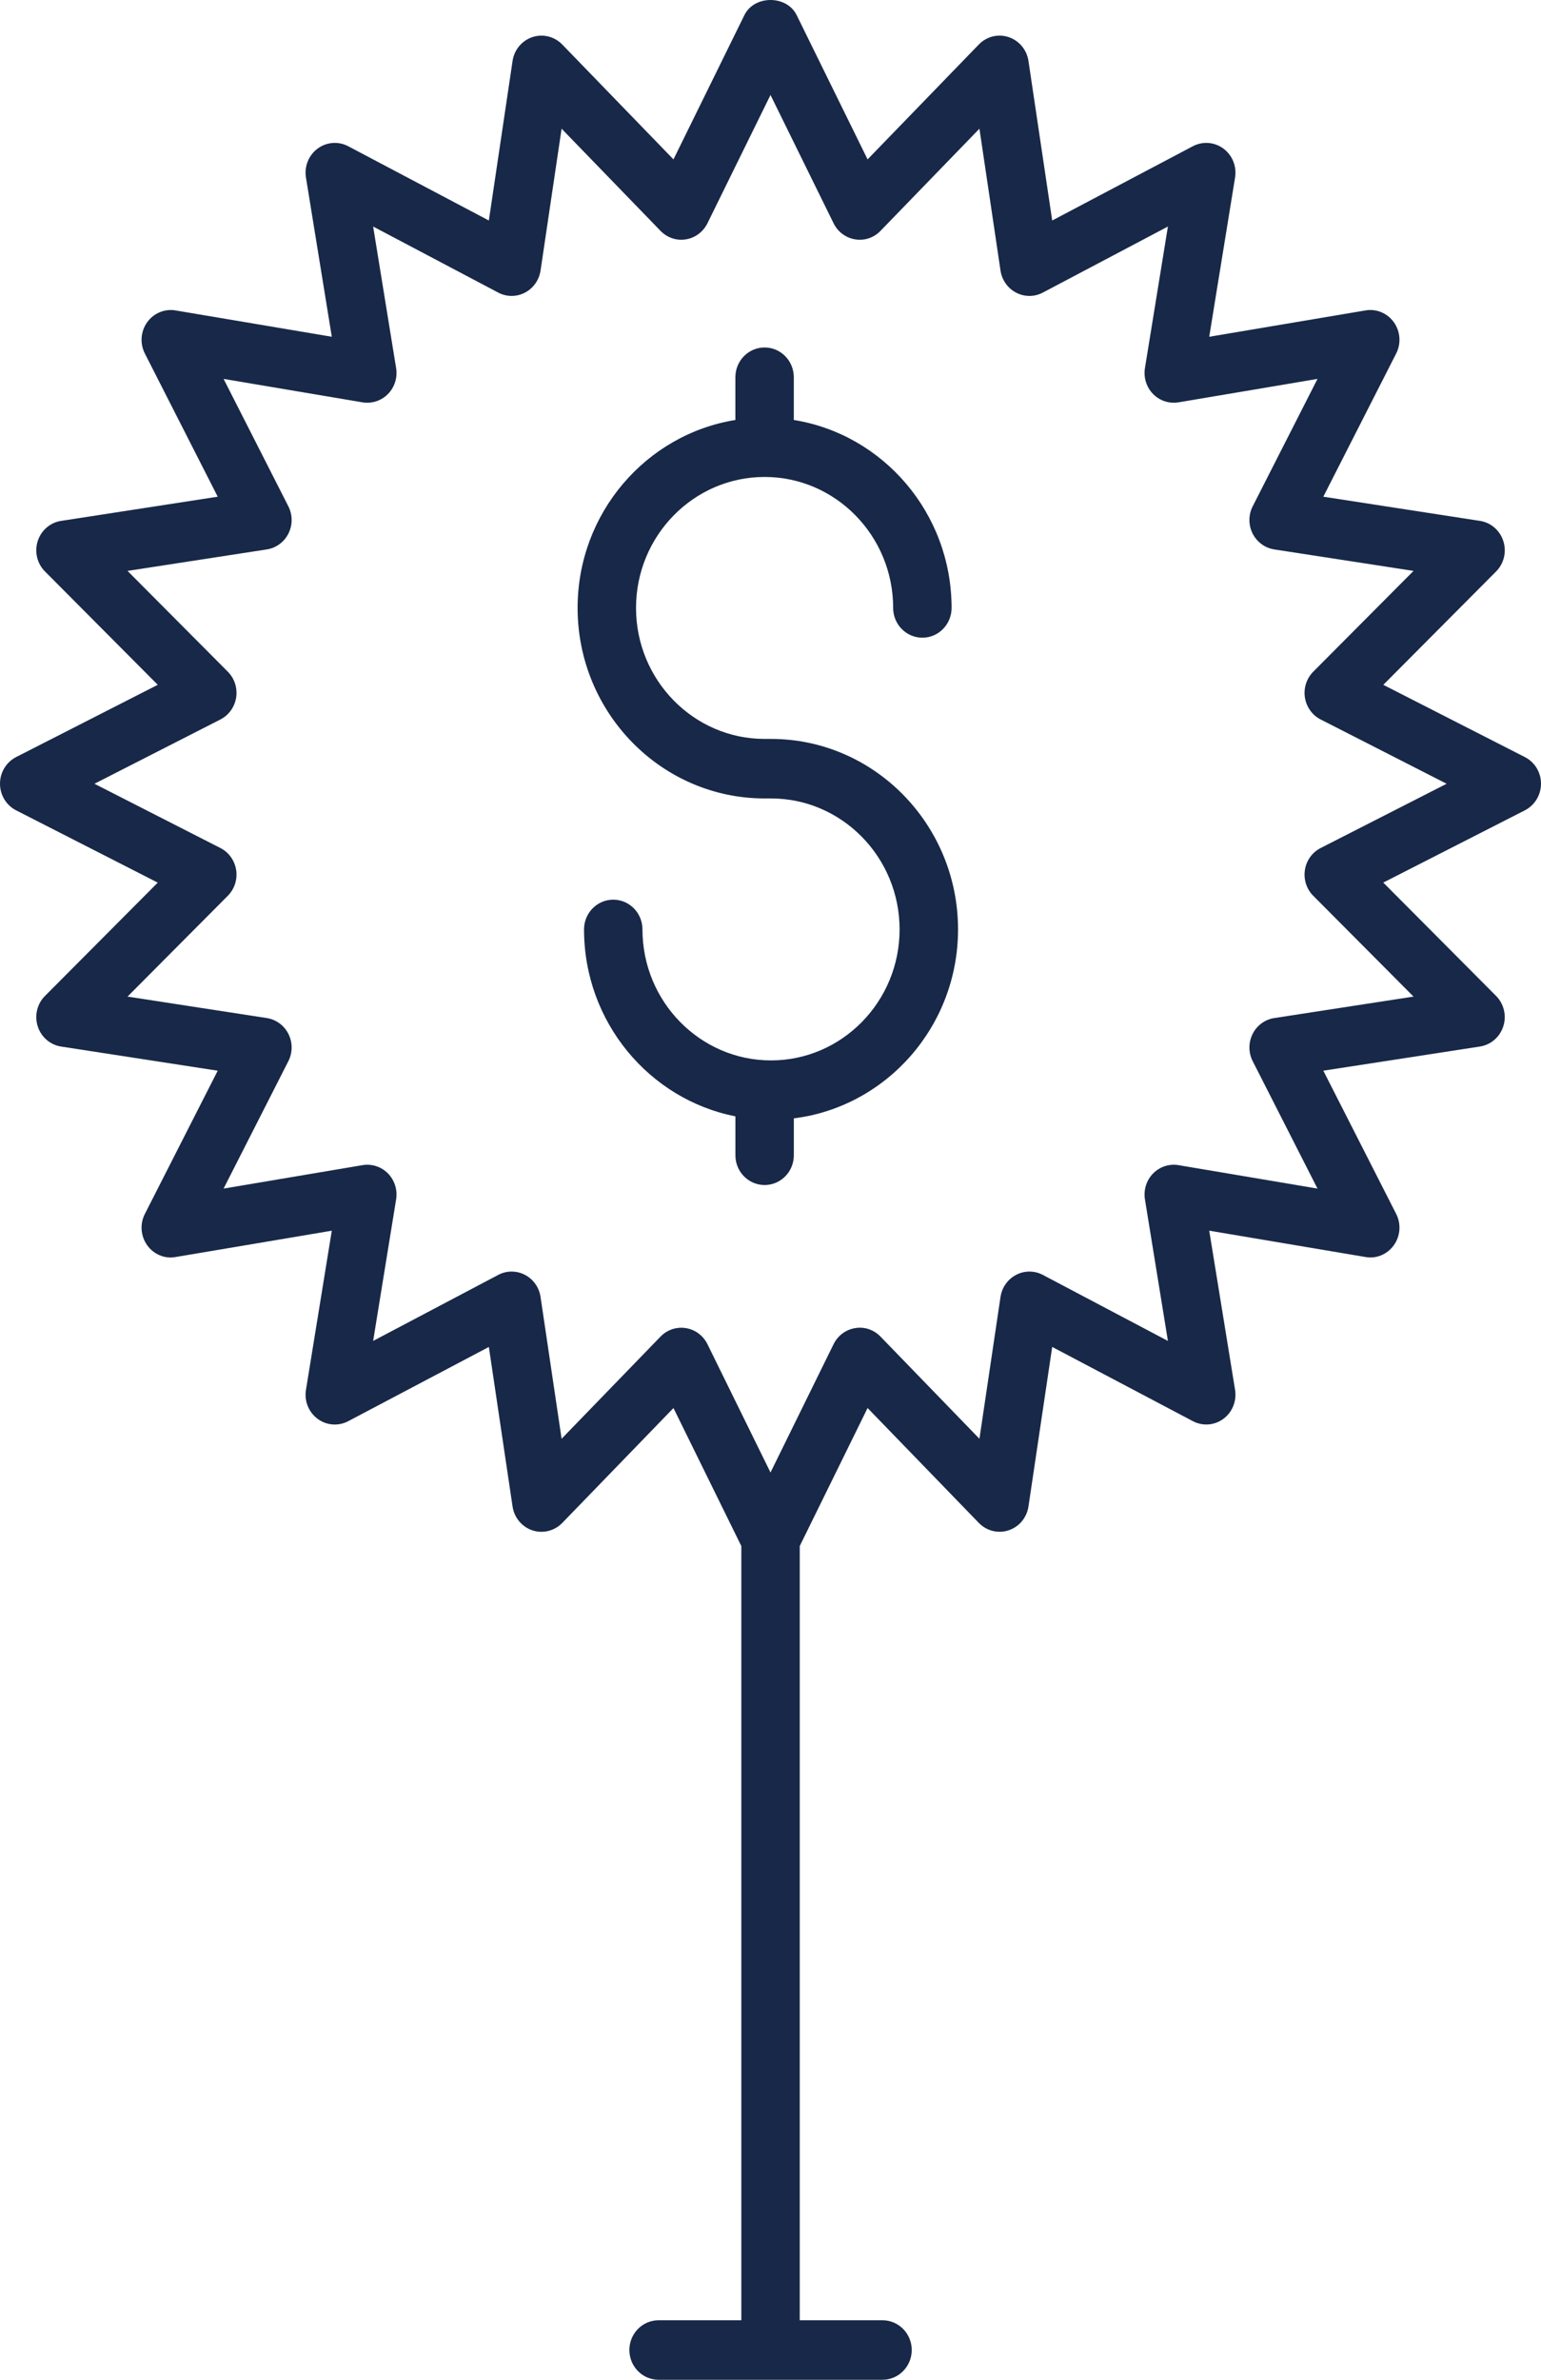
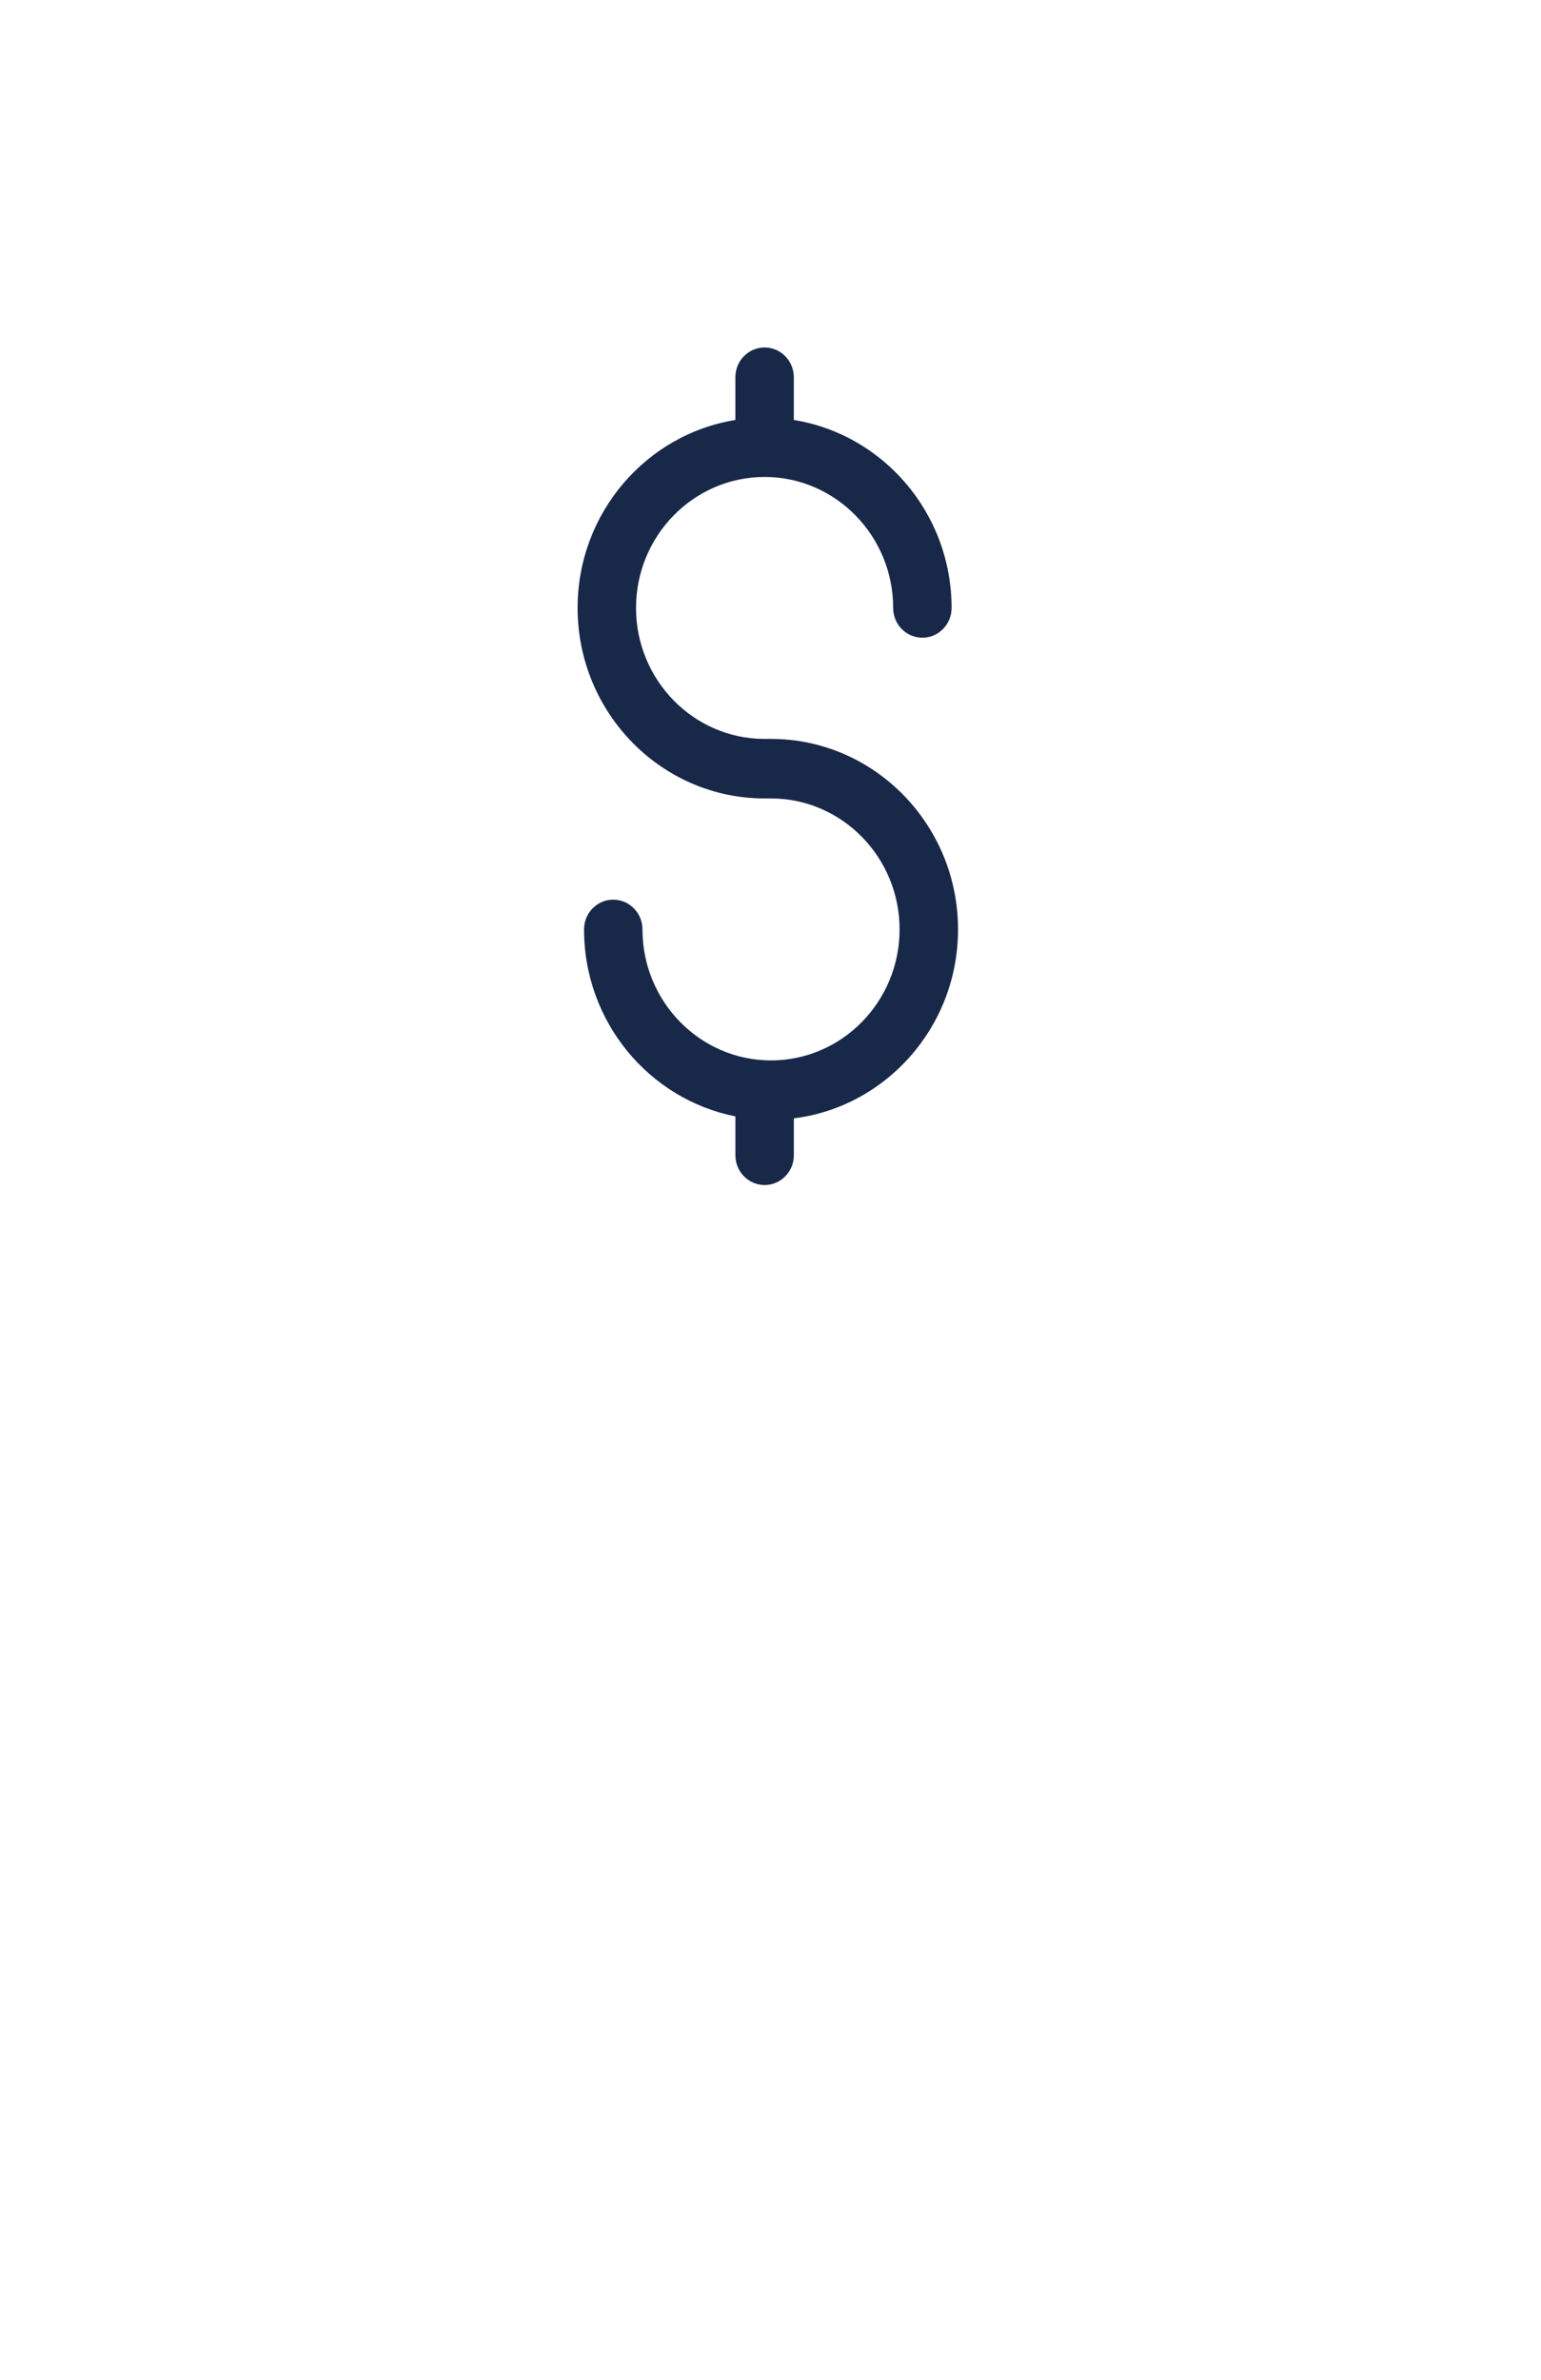
<svg xmlns="http://www.w3.org/2000/svg" width="57" height="88" viewBox="0 0 57 88" fill="none">
  <path d="M7.154 14.475H6.917C4.294 14.475 2.161 12.301 2.161 9.631C2.161 6.961 4.295 4.788 6.917 4.788C9.538 4.788 11.672 6.961 11.672 9.631C11.672 10.24 12.156 10.732 12.753 10.732C13.349 10.732 13.833 10.24 13.833 9.631C13.833 6.123 11.298 3.211 7.997 2.681V1.101C7.997 0.492 7.513 -1.0412e-06 6.917 -1.0412e-06C6.32 -1.0412e-06 5.836 0.492 5.836 1.101V2.681C2.535 3.213 5.93574e-07 6.123 5.93574e-07 9.631C5.93574e-07 13.515 3.103 16.676 6.917 16.676H7.154C9.777 16.676 11.91 18.85 11.91 21.52C11.91 24.19 9.776 26.363 7.154 26.363C4.533 26.363 2.399 24.19 2.399 21.52C2.399 20.911 1.915 20.419 1.318 20.419C0.722 20.419 0.238 20.911 0.238 21.52C0.238 24.945 2.652 27.804 5.837 28.432V29.871C5.837 30.479 6.321 30.971 6.918 30.971C7.514 30.971 7.998 30.479 7.998 29.871V28.506C11.415 28.08 14.072 25.112 14.072 21.518C14.071 17.636 10.968 14.475 7.154 14.475Z" transform="translate(21.365 12.849)" fill="#182848" />
-   <path d="M56.406 27.997L51.167 25.324L55.338 21.133C55.63 20.84 55.734 20.406 55.607 20.01C55.481 19.613 55.146 19.323 54.74 19.261L48.948 18.367L51.644 13.07C51.832 12.701 51.799 12.255 51.558 11.917C51.318 11.58 50.911 11.409 50.508 11.479L44.728 12.453L45.684 6.565C45.751 6.154 45.584 5.74 45.253 5.495C44.922 5.249 44.484 5.216 44.121 5.408L38.92 8.154L38.042 2.255C37.981 1.843 37.697 1.501 37.308 1.372C36.918 1.241 36.492 1.349 36.205 1.646L32.091 5.894L29.467 0.558C29.101 -0.186 27.901 -0.186 27.535 0.558L24.911 5.894L20.797 1.646C20.509 1.349 20.081 1.243 19.693 1.372C19.304 1.501 19.02 1.843 18.959 2.255L18.082 8.154L12.88 5.408C12.518 5.216 12.08 5.249 11.748 5.495C11.417 5.74 11.251 6.154 11.317 6.565L12.273 12.453L6.493 11.479C6.092 11.41 5.683 11.581 5.443 11.917C5.202 12.255 5.169 12.701 5.357 13.07L8.053 18.367L2.262 19.261C1.856 19.323 1.521 19.612 1.395 20.009C1.269 20.405 1.372 20.84 1.664 21.132L5.835 25.323L0.596 27.995C0.231 28.183 -7.74944e-07 28.563 -7.74944e-07 28.98C-7.74944e-07 29.398 0.231 29.778 0.596 29.965L5.835 32.638L1.664 36.828C1.372 37.12 1.269 37.555 1.395 37.951C1.521 38.347 1.856 38.637 2.261 38.7L8.053 39.593L5.357 44.892C5.169 45.261 5.202 45.707 5.443 46.045C5.684 46.383 6.093 46.558 6.493 46.483L12.273 45.509L11.317 51.396C11.25 51.806 11.417 52.221 11.748 52.466C12.08 52.712 12.517 52.744 12.88 52.553L18.082 49.808L18.959 55.707C19.02 56.118 19.304 56.461 19.693 56.59C20.08 56.717 20.508 56.613 20.797 56.316L24.911 52.067L27.421 57.171V85.799H24.36C23.764 85.799 23.28 86.291 23.28 86.899C23.28 87.508 23.764 88 24.36 88H32.643C33.239 88 33.724 87.508 33.724 86.899C33.724 86.291 33.239 85.799 32.643 85.799H29.582V57.169L32.091 52.066L36.205 56.314C36.492 56.611 36.919 56.717 37.308 56.588C37.697 56.46 37.981 56.118 38.042 55.706L38.92 49.807L44.121 52.551C44.485 52.744 44.922 52.711 45.253 52.465C45.584 52.22 45.75 51.805 45.684 51.395L44.728 45.508L50.508 46.482C50.912 46.556 51.318 46.38 51.558 46.044C51.799 45.706 51.832 45.26 51.644 44.89L48.948 39.592L54.74 38.699C55.145 38.636 55.48 38.347 55.606 37.95C55.733 37.555 55.629 37.119 55.337 36.826L51.166 32.636L56.404 29.964C56.769 29.777 57 29.396 57 28.979C57 28.562 56.771 28.184 56.406 27.997ZM48.85 31.358C48.538 31.517 48.321 31.82 48.267 32.17C48.213 32.52 48.327 32.877 48.576 33.125L52.285 36.852L47.133 37.646C46.789 37.699 46.49 37.918 46.333 38.234C46.175 38.55 46.176 38.925 46.336 39.24L48.733 43.952L43.592 43.085C43.25 43.027 42.898 43.142 42.652 43.392C42.406 43.643 42.294 44 42.35 44.35L43.2 49.585L38.574 47.144C38.264 46.98 37.897 46.979 37.587 47.141C37.276 47.302 37.061 47.605 37.008 47.957L36.228 53.203L32.569 49.425C32.325 49.173 31.979 49.051 31.631 49.111C31.287 49.166 30.991 49.387 30.834 49.704L28.5 54.45L26.167 49.704C26.01 49.387 25.714 49.166 25.37 49.111C25.313 49.101 25.257 49.097 25.201 49.097C24.914 49.097 24.637 49.212 24.432 49.425L20.773 53.203L19.994 47.957C19.942 47.605 19.726 47.302 19.416 47.141C19.105 46.979 18.737 46.98 18.428 47.144L13.802 49.585L14.652 44.35C14.709 44 14.596 43.642 14.35 43.392C14.104 43.141 13.751 43.027 13.41 43.085L8.27 43.952L10.666 39.24C10.826 38.925 10.828 38.55 10.669 38.234C10.511 37.918 10.213 37.699 9.869 37.646L4.717 36.852L8.426 33.125C8.674 32.875 8.789 32.52 8.735 32.17C8.68 31.82 8.464 31.516 8.152 31.358L3.493 28.982L8.152 26.605C8.464 26.446 8.68 26.143 8.735 25.793C8.789 25.443 8.675 25.087 8.426 24.838L4.717 21.111L9.868 20.317C10.213 20.264 10.511 20.045 10.669 19.729C10.828 19.413 10.826 19.038 10.666 18.723L8.27 14.011L13.41 14.878C13.751 14.933 14.104 14.822 14.35 14.57C14.596 14.32 14.709 13.963 14.652 13.613L13.802 8.377L18.428 10.819C18.737 10.983 19.105 10.984 19.416 10.822C19.726 10.661 19.941 10.357 19.994 10.007L20.773 4.759L24.432 8.537C24.677 8.789 25.027 8.91 25.37 8.851C25.714 8.796 26.01 8.575 26.167 8.258L28.5 3.512L30.834 8.258C30.991 8.575 31.287 8.796 31.631 8.851C31.979 8.91 32.325 8.789 32.569 8.537L36.228 4.759L37.008 10.007C37.06 10.357 37.276 10.662 37.587 10.822C37.898 10.985 38.266 10.983 38.574 10.819L43.2 8.377L42.35 13.613C42.294 13.963 42.406 14.321 42.652 14.57C42.899 14.823 43.25 14.933 43.592 14.878L48.733 14.011L46.336 18.723C46.176 19.038 46.174 19.413 46.333 19.729C46.492 20.045 46.79 20.264 47.134 20.317L52.285 21.111L48.576 24.838C48.328 25.088 48.213 25.443 48.267 25.793C48.322 26.143 48.538 26.447 48.85 26.605L53.509 28.982L48.85 31.358Z" fill="#182848" />
</svg>